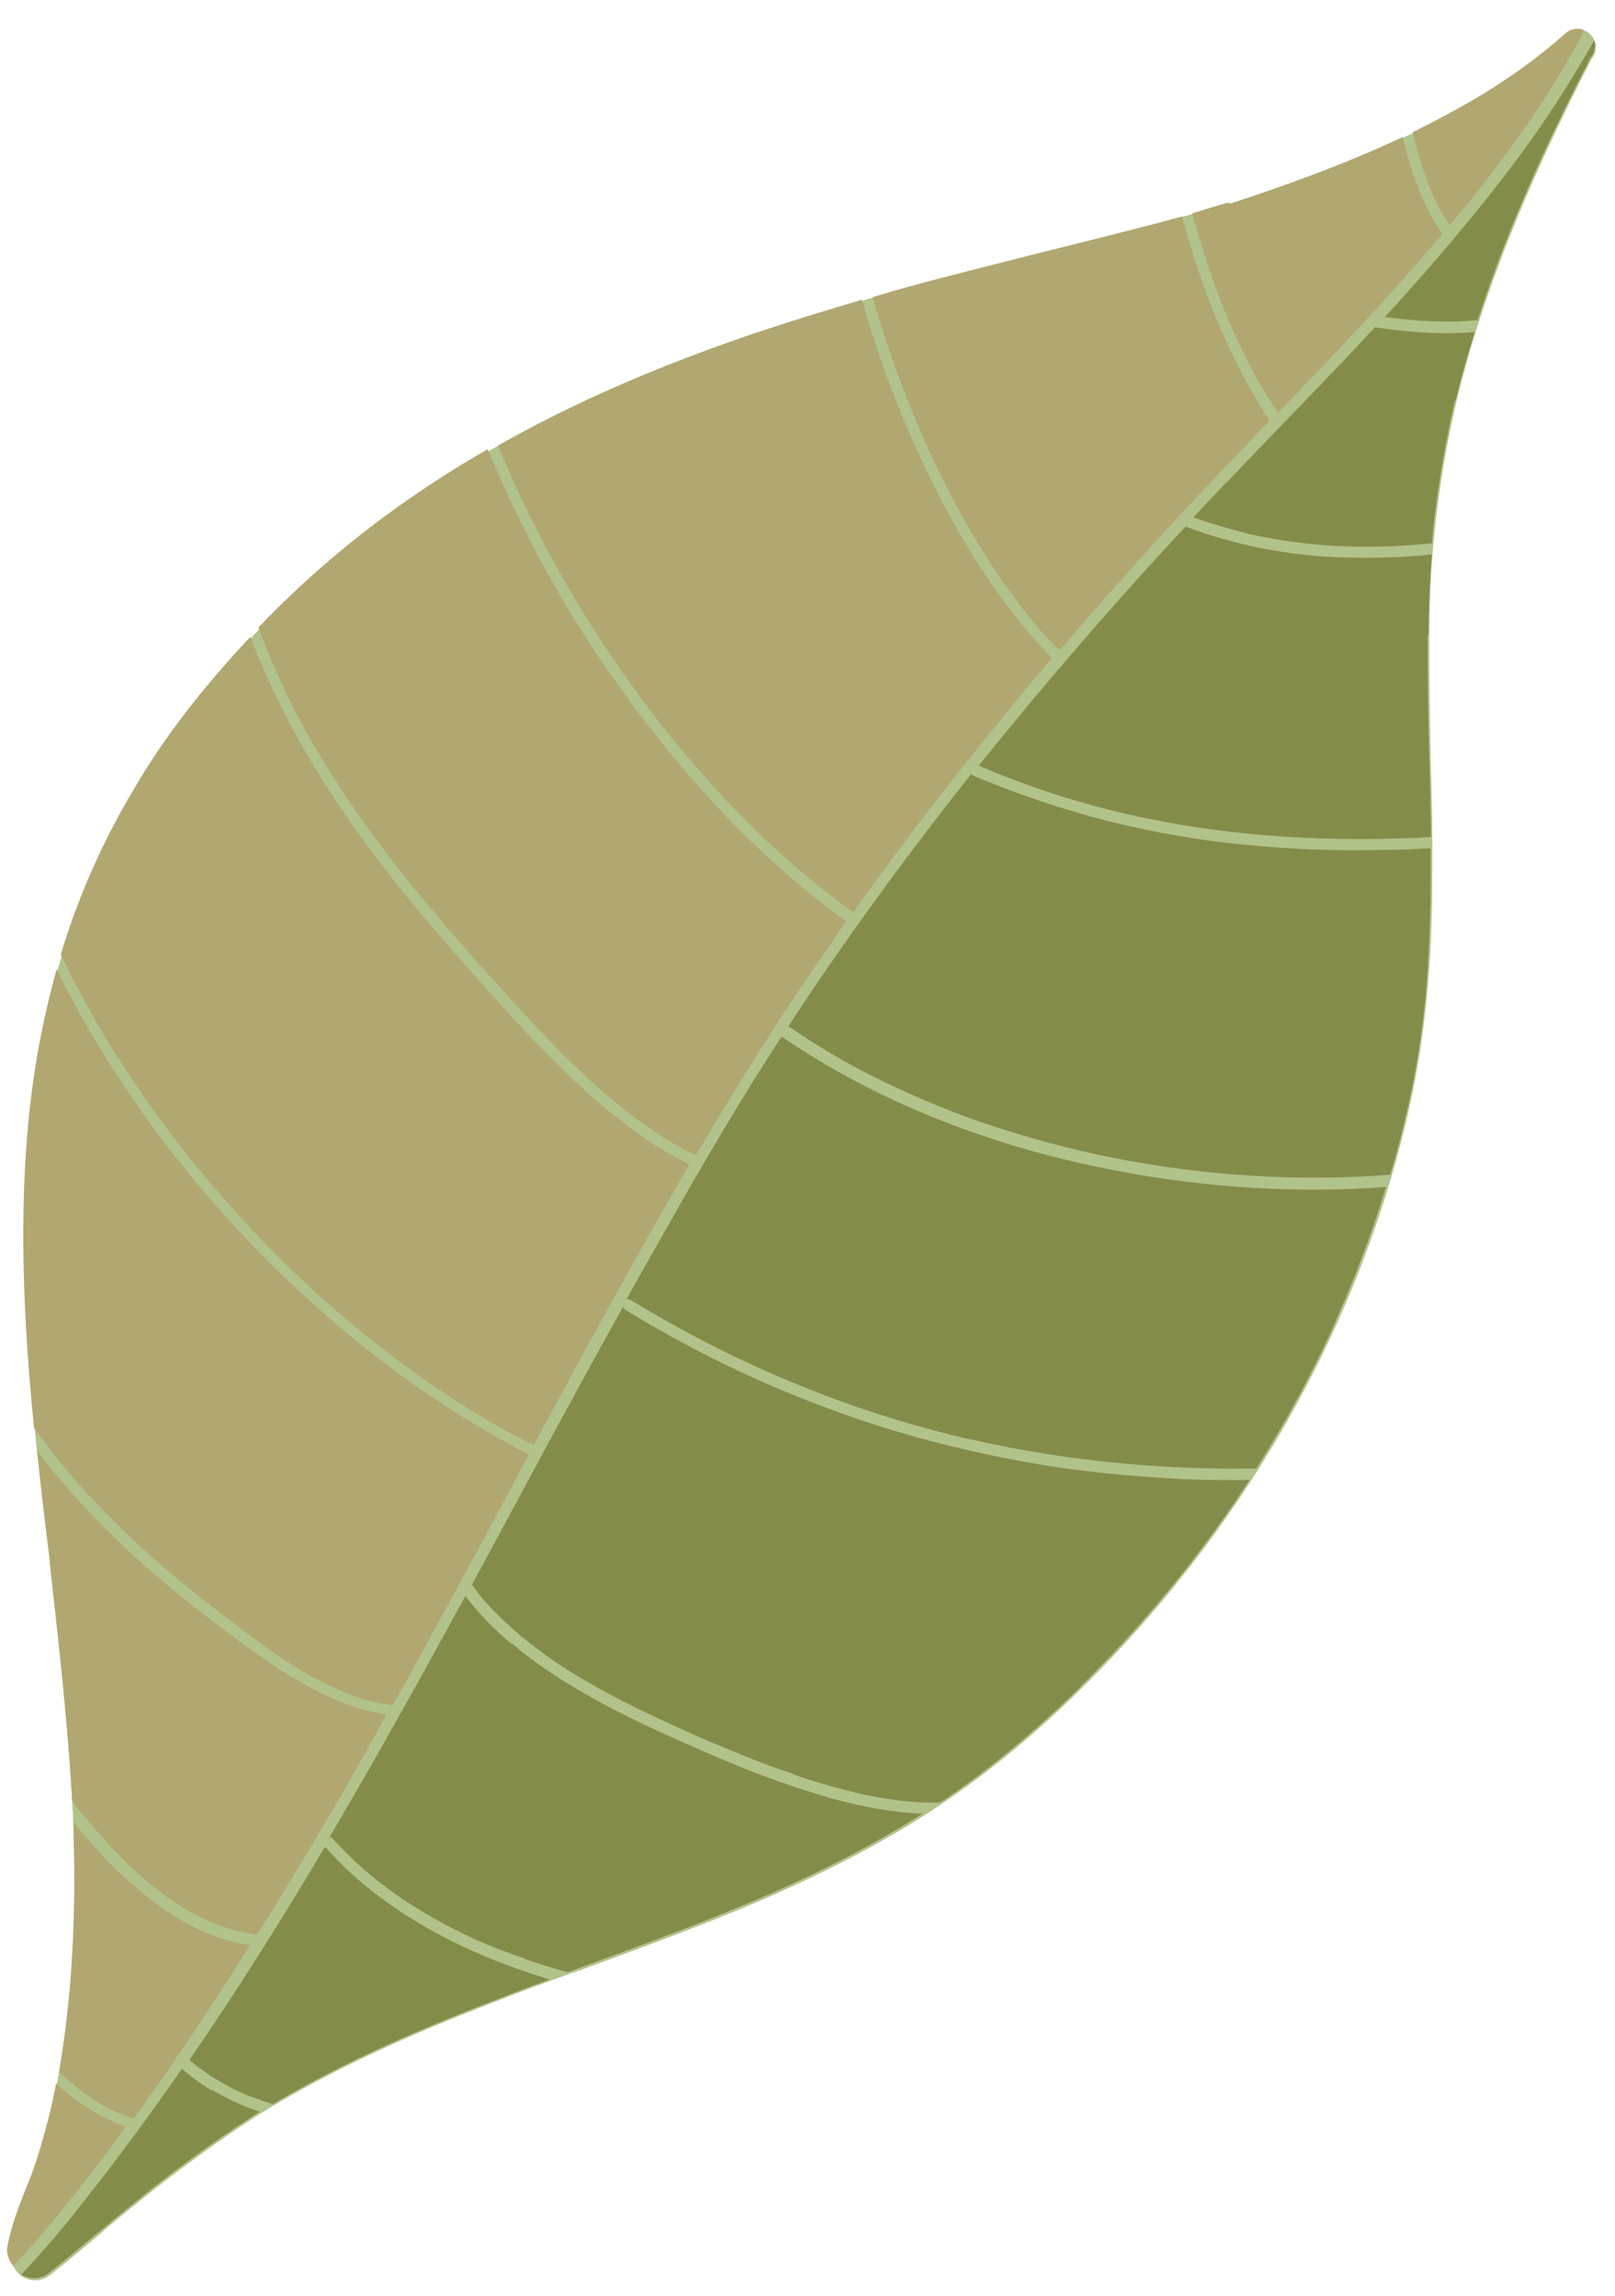
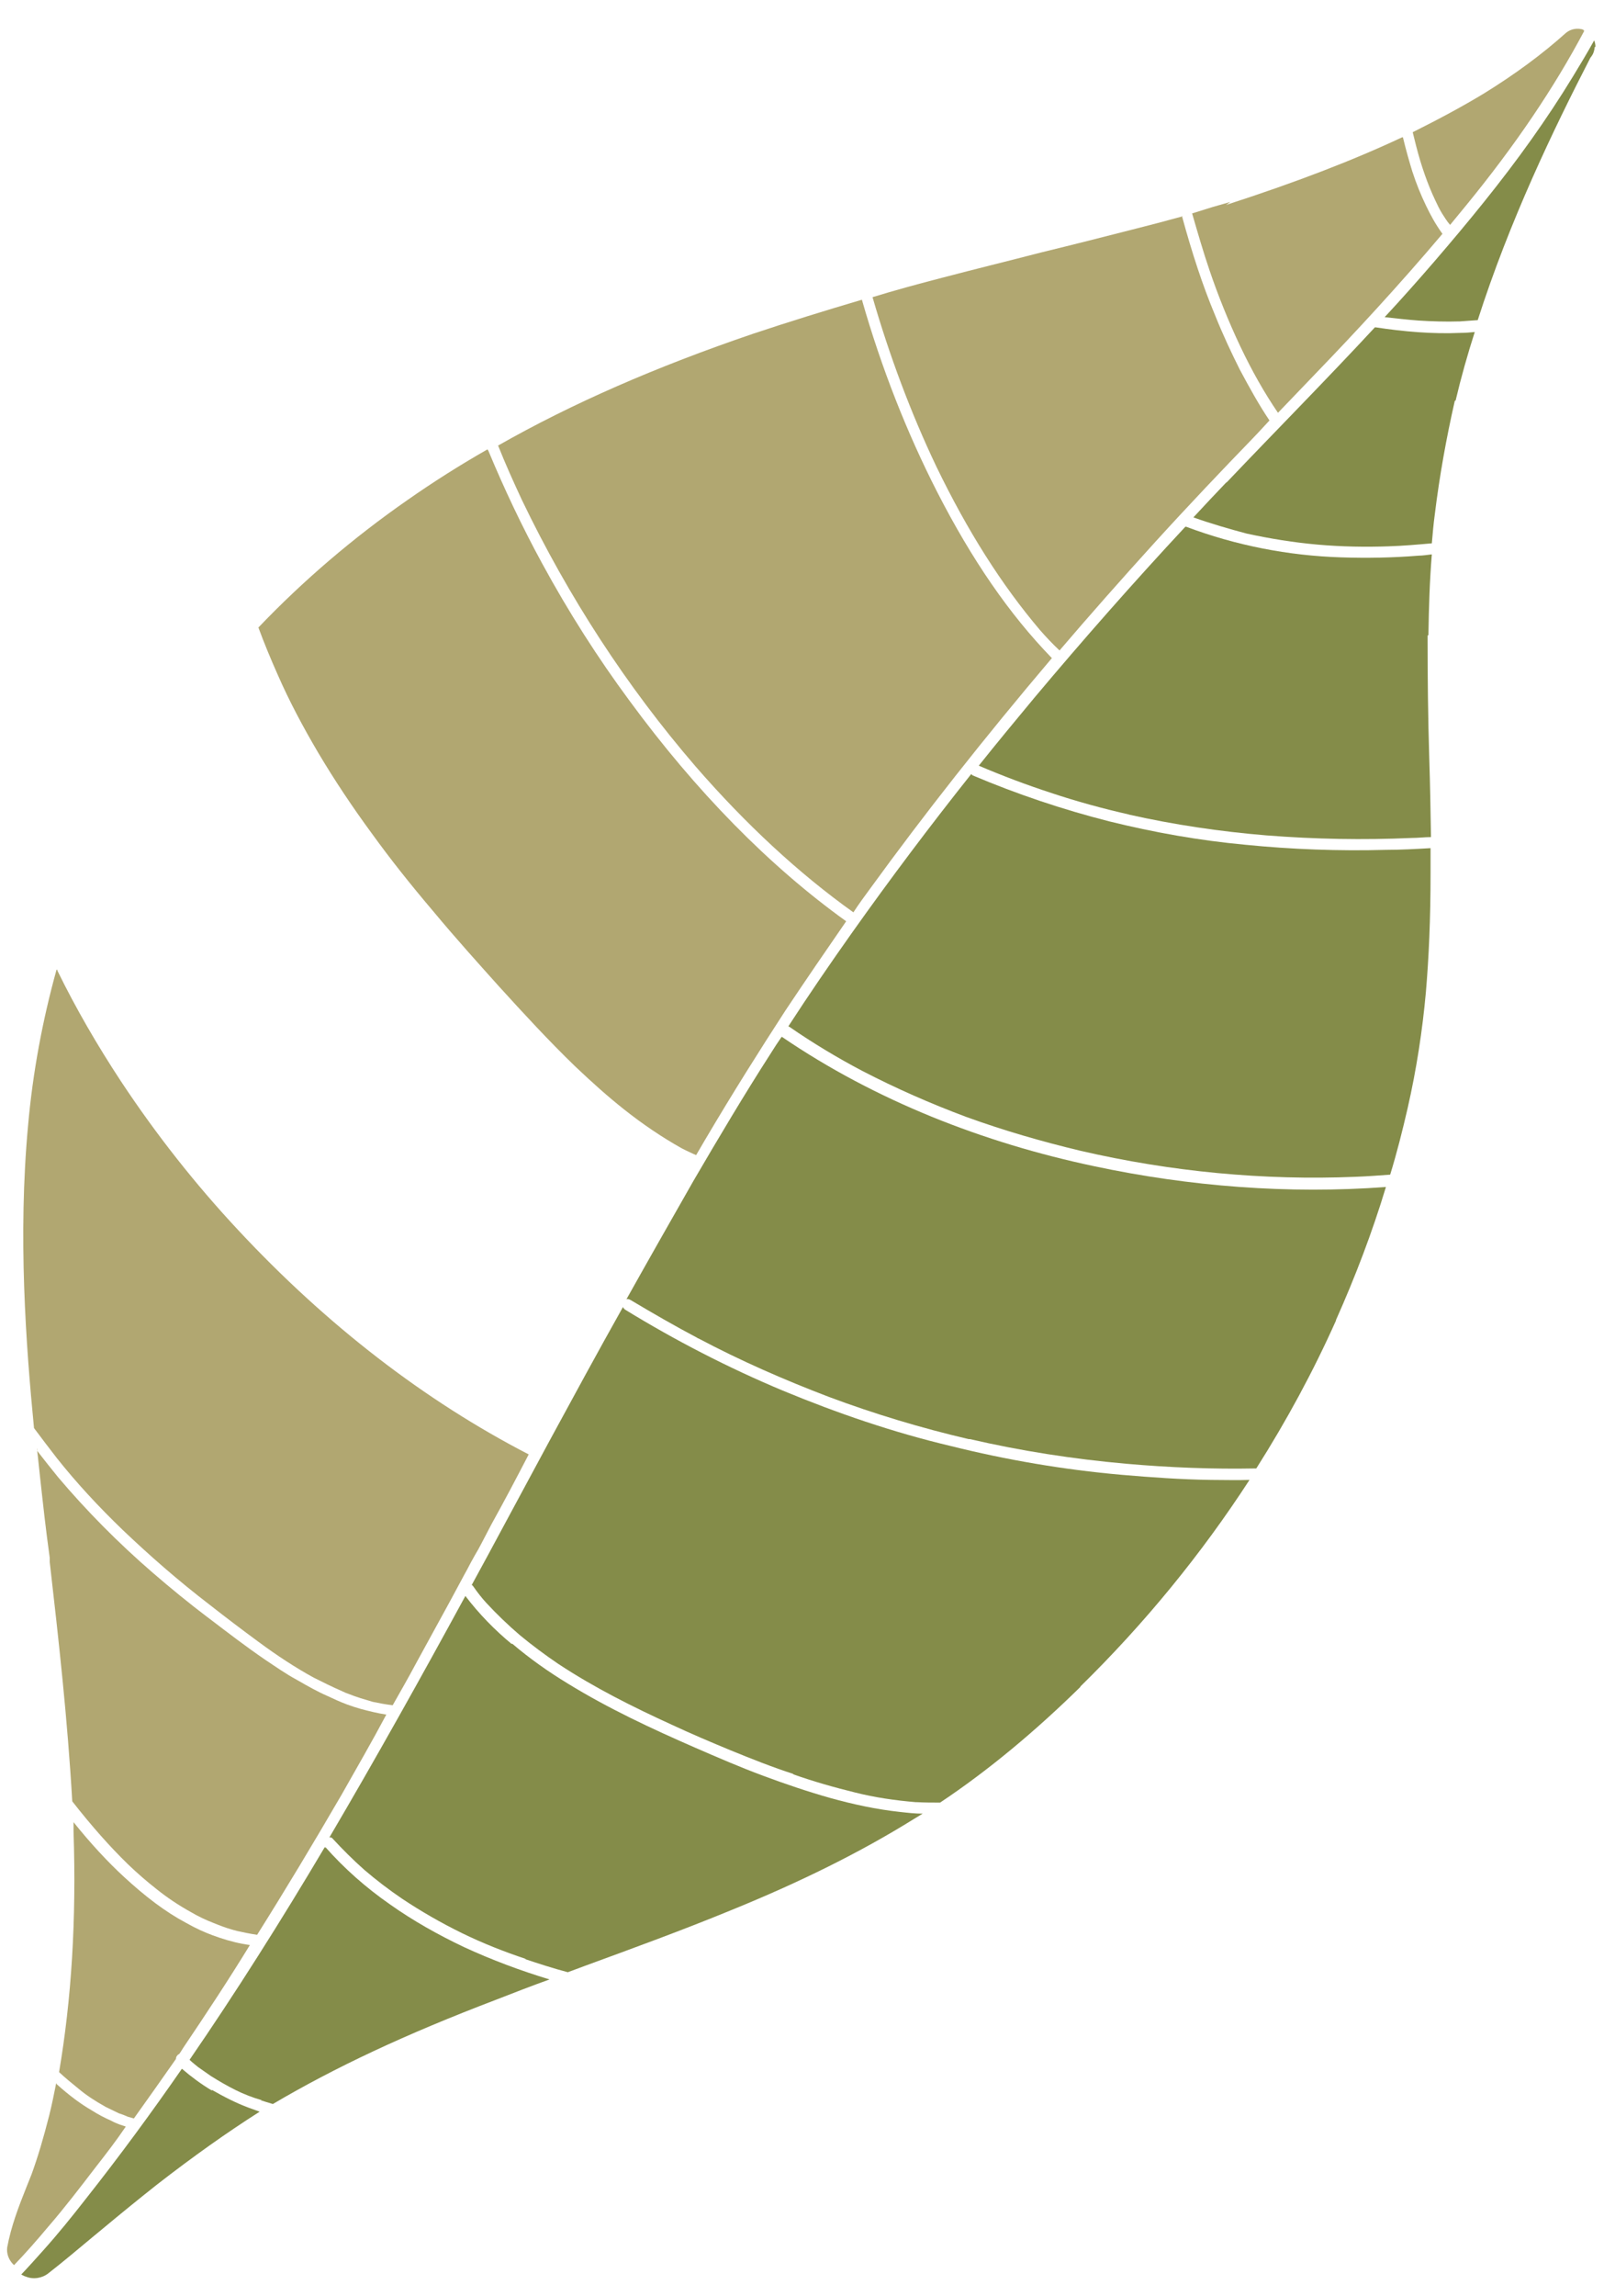
<svg xmlns="http://www.w3.org/2000/svg" width="38" height="54" viewBox="0 0 38 54" fill="none">
-   <path d="M37.27 0.71C37.34 0.74 37.4 0.78 37.45 0.84C37.51 0.91 37.54 1.01 37.54 1.11C37.54 1.15 37.54 1.17 37.54 1.19C37.53 1.26 37.5 1.32 37.45 1.38C36.36 3.51 35.01 6.36 34.27 9.44C34.07 10.29 33.91 11.18 33.8 12.1C33.69 13.02 33.63 13.95 33.63 14.95C33.63 15.89 33.64 16.86 33.66 17.71V17.84C33.69 18.66 33.71 19.63 33.7 20.56C33.7 21.63 33.66 22.52 33.58 23.36C33.5 24.25 33.36 25.17 33.15 26.1C32.77 27.78 32.21 29.45 31.48 31.08C30.03 34.29 28 37.2 25.45 39.71C24.2 40.95 22.88 42 21.51 42.85C20.26 43.62 18.85 44.32 17.21 44.99C16.1 45.44 14.97 45.86 13.9 46.25L13.82 46.28L13.6 46.36L13.39 46.43L13.31 46.46C12.76 46.66 12.23 46.85 11.71 47.06C9.44 47.93 7.77 48.72 6.28 49.62C5.49 50.11 4.66 50.7 3.74 51.41C3.31 51.75 2.88 52.09 2.46 52.45L2.23 52.65C1.88 52.94 1.54 53.23 1.18 53.51C1.02 53.64 0.81 53.67 0.63 53.6C0.54 53.57 0.46 53.51 0.4 53.43C0.37 53.4 0.35 53.37 0.33 53.33C0.22 53.21 0.16 53.05 0.19 52.9C0.28 52.42 0.46 51.96 0.63 51.52L0.76 51.19C0.91 50.79 1.04 50.35 1.18 49.79C1.63 47.82 1.81 45.62 1.73 43.08V42.99C1.64 40.94 1.4 38.82 1.19 36.95V36.89L1.17 36.77V36.7C1.09 36.06 1.01 35.42 0.94 34.78C0.65 32.15 0.42 29.33 0.68 26.52C0.8 25.15 1.06 23.78 1.46 22.46C1.86 21.13 2.45 19.81 3.21 18.53C3.95 17.28 4.91 16.05 6.13 14.77C7.16 13.69 8.33 12.69 9.61 11.81C11.84 10.25 14.5 8.96 17.72 7.87C19.07 7.42 20.49 7 22.18 6.55C22.87 6.37 23.56 6.19 24.25 6.02L24.49 5.96C25.23 5.77 25.97 5.59 26.71 5.4C27.35 5.23 28.15 5.02 28.95 4.77L28.86 4.85C31.42 4.01 33.35 3.18 34.93 2.22C35.63 1.79 36.26 1.32 36.85 0.81C36.96 0.71 37.12 0.68 37.27 0.74" fill="#B1C38A" />
  <path d="M37.52 1.11C37.52 1.11 37.52 1.16 37.51 1.18C37.5 1.24 37.47 1.3 37.42 1.36C36.55 3.05 35.52 5.19 34.77 7.53C34.63 7.54 34.49 7.55 34.35 7.56C34.35 7.56 34.35 7.56 34.34 7.56C34.02 7.57 33.7 7.56 33.38 7.54C33.11 7.52 32.85 7.49 32.58 7.46C32.98 7.03 33.37 6.59 33.75 6.15C34.55 5.22 35.33 4.27 36.04 3.27C36.38 2.79 36.7 2.31 37.01 1.8C37.18 1.52 37.35 1.24 37.51 0.95C37.53 1 37.54 1.05 37.54 1.1" fill="#848C49" />
-   <path d="M34.23 9.43C34.03 10.31 33.87 11.2 33.76 12.1C33.73 12.32 33.71 12.55 33.69 12.78C33.35 12.81 33.01 12.84 32.68 12.85C32.68 12.85 32.68 12.85 32.69 12.85C32.13 12.87 31.56 12.86 31 12.81C30.44 12.76 29.88 12.67 29.33 12.55H29.35C28.92 12.44 28.5 12.32 28.08 12.17C28.34 11.89 28.6 11.61 28.87 11.33L28.85 11.36C30.01 10.14 31.2 8.94 32.35 7.7C32.35 7.7 32.36 7.7 32.37 7.7C33.03 7.8 33.7 7.86 34.37 7.83C34.48 7.83 34.59 7.82 34.7 7.81C34.53 8.34 34.38 8.87 34.25 9.42" fill="#848C49" />
+   <path d="M34.23 9.43C34.03 10.31 33.87 11.2 33.76 12.1C33.73 12.32 33.71 12.55 33.69 12.78C33.35 12.81 33.01 12.84 32.68 12.85C32.68 12.85 32.68 12.85 32.69 12.85C32.13 12.87 31.56 12.86 31 12.81C30.44 12.76 29.88 12.67 29.33 12.55C28.92 12.44 28.5 12.32 28.08 12.17C28.34 11.89 28.6 11.61 28.87 11.33L28.85 11.36C30.01 10.14 31.2 8.94 32.35 7.7C32.35 7.7 32.36 7.7 32.37 7.7C33.03 7.8 33.7 7.86 34.37 7.83C34.48 7.83 34.59 7.82 34.7 7.81C34.53 8.34 34.38 8.87 34.25 9.42" fill="#848C49" />
  <path d="M33.59 14.95C33.59 15.91 33.6 16.89 33.63 17.84C33.65 18.45 33.66 19.07 33.67 19.69C33.52 19.69 33.37 19.71 33.22 19.71C32.08 19.76 30.94 19.74 29.8 19.65C28.71 19.56 27.63 19.4 26.56 19.16H26.57C25.95 19.02 25.33 18.85 24.73 18.65C24.15 18.46 23.59 18.25 23.03 18.01C23.46 17.47 23.9 16.94 24.34 16.41C25.49 15.04 26.67 13.7 27.89 12.39H27.91C29.08 12.83 30.31 13.07 31.55 13.11C32.16 13.13 32.77 13.12 33.38 13.07C33.48 13.07 33.59 13.05 33.69 13.04C33.64 13.65 33.62 14.27 33.61 14.94M26.58 19.14C26.58 19.14 26.56 19.14 26.55 19.14C26.55 19.14 26.57 19.14 26.58 19.14Z" fill="#848C49" />
  <path d="M33.66 20.55C33.66 21.63 33.62 22.52 33.55 23.34C33.47 24.23 33.33 25.15 33.12 26.07C33 26.59 32.87 27.11 32.71 27.63C32.44 27.65 32.17 27.67 31.9 27.68C29.73 27.77 27.55 27.56 25.43 27.07C25.43 27.07 25.43 27.07 25.42 27.07C25.42 27.07 25.42 27.07 25.43 27.07C24.51 26.85 23.61 26.59 22.73 26.27C21.9 25.96 21.08 25.6 20.29 25.19C19.7 24.88 19.12 24.53 18.57 24.15C18.57 24.15 18.56 24.15 18.55 24.14C19.03 23.4 19.53 22.67 20.04 21.95C20.94 20.68 21.88 19.43 22.85 18.21C22.86 18.21 22.87 18.23 22.89 18.24C23.93 18.68 25 19.04 26.1 19.32C27.15 19.58 28.22 19.77 29.3 19.87C30.4 19.98 31.51 20.02 32.61 19.99C32.96 19.99 33.31 19.97 33.66 19.95C33.66 20.15 33.66 20.35 33.66 20.55Z" fill="#848C49" />
  <path d="M31.44 31.05C30.9 32.26 30.27 33.42 29.56 34.54C28.54 34.56 27.52 34.52 26.5 34.43C25.26 34.32 24.03 34.13 22.82 33.85C22.82 33.85 22.8 33.85 22.79 33.85C21.68 33.59 20.58 33.26 19.51 32.86C18.46 32.46 17.43 32.01 16.43 31.48C16.43 31.48 16.41 31.48 16.41 31.47C15.88 31.19 15.36 30.89 14.84 30.58C14.81 30.56 14.77 30.55 14.74 30.56C15.26 29.63 15.79 28.7 16.32 27.77C16.91 26.76 17.51 25.75 18.14 24.77C18.22 24.64 18.3 24.52 18.39 24.39C18.39 24.39 18.39 24.39 18.4 24.39C20.6 25.89 23.14 26.88 25.74 27.43C27.99 27.91 30.32 28.09 32.61 27.92C32.29 28.98 31.89 30.03 31.43 31.06" fill="#848C49" />
  <path d="M25.42 39.68C24.36 40.72 23.26 41.64 22.12 42.4C21.94 42.4 21.76 42.4 21.58 42.39C21.58 42.39 21.56 42.39 21.55 42.39C21.07 42.35 20.58 42.28 20.11 42.16C19.62 42.04 19.13 41.9 18.65 41.73H18.68C18.18 41.57 17.68 41.37 17.19 41.17C16.73 40.98 16.26 40.78 15.81 40.57C14.89 40.15 13.99 39.7 13.14 39.14C12.83 38.93 12.52 38.7 12.23 38.46C11.95 38.22 11.69 37.97 11.44 37.7C11.33 37.58 11.23 37.45 11.14 37.32C11.13 37.3 11.11 37.29 11.1 37.28C11.24 37.02 11.39 36.75 11.53 36.49L11.54 36.47C12 35.61 12.47 34.75 12.93 33.89C13.5 32.84 14.07 31.79 14.66 30.74C14.66 30.76 14.68 30.78 14.7 30.8C15.89 31.53 17.13 32.17 18.42 32.71C19.7 33.24 21.01 33.69 22.36 34.01C23.68 34.34 25.03 34.57 26.39 34.69C27.09 34.75 27.79 34.8 28.49 34.81C28.79 34.81 29.1 34.82 29.4 34.81C28.27 36.55 26.94 38.18 25.42 39.67M13.11 39.11C13.11 39.11 13.13 39.12 13.13 39.13C13.13 39.13 13.12 39.12 13.11 39.11Z" fill="#848C49" />
  <path d="M12.05 38.66C12.46 39.01 12.9 39.32 13.36 39.6C14.32 40.19 15.33 40.66 16.36 41.11C16.89 41.34 17.42 41.57 17.96 41.77C18.47 41.96 19 42.14 19.53 42.29C20.07 42.44 20.62 42.56 21.18 42.62C21.36 42.64 21.53 42.66 21.71 42.66C21.63 42.71 21.56 42.75 21.48 42.8C20.24 43.57 18.83 44.27 17.18 44.94C16.06 45.4 14.91 45.82 13.79 46.23L13.36 46.39C13.02 46.3 12.68 46.19 12.35 46.08H12.38C11.87 45.91 11.36 45.71 10.87 45.47C10.38 45.23 9.91 44.96 9.46 44.66C9.15 44.45 8.85 44.22 8.57 43.98C8.31 43.75 8.06 43.5 7.82 43.24C7.82 43.24 7.8 43.22 7.79 43.22C7.78 43.22 7.77 43.22 7.75 43.22C8.85 41.35 9.91 39.45 10.95 37.54C11.27 37.96 11.64 38.34 12.04 38.67" fill="#848C49" />
  <path d="M7.65 43.44C8.1 43.95 8.61 44.4 9.17 44.79C9.72 45.18 10.31 45.51 10.92 45.8C11.57 46.1 12.24 46.35 12.93 46.56C12.51 46.71 12.1 46.87 11.69 47.03C9.51 47.86 7.88 48.63 6.42 49.49C6.32 49.46 6.22 49.43 6.13 49.4H6.16C5.95 49.34 5.74 49.26 5.54 49.16C5.34 49.06 5.15 48.95 4.96 48.83C4.86 48.76 4.76 48.69 4.66 48.62C4.59 48.56 4.52 48.51 4.46 48.45C5.01 47.65 5.55 46.83 6.07 46.01C6.61 45.16 7.13 44.31 7.64 43.45C7.64 43.45 7.65 43.46 7.66 43.47" fill="#848C49" />
  <path d="M4.99 49.16C5.27 49.32 5.56 49.47 5.86 49.58C5.94 49.61 6.03 49.64 6.11 49.67C5.34 50.16 4.55 50.72 3.7 51.38C3.27 51.72 2.84 52.07 2.42 52.42L2.19 52.61C1.84 52.9 1.5 53.19 1.14 53.47C0.99 53.59 0.78 53.62 0.61 53.55C0.57 53.54 0.54 53.52 0.5 53.5C0.68 53.31 0.85 53.12 1.02 52.93C1.37 52.54 1.7 52.13 2.02 51.72C2.81 50.72 3.56 49.7 4.28 48.66C4.5 48.85 4.73 49.02 4.98 49.17" fill="#848C49" />
  <path d="M33.01 3.23C33.09 3.56 33.16 3.8 33.23 4.03C33.33 4.34 33.44 4.6 33.55 4.83C33.66 5.06 33.78 5.28 33.94 5.5C32.91 6.72 31.84 7.87 31.01 8.73C30.71 9.04 30.39 9.38 30.07 9.71C29.75 9.24 29.46 8.73 29.18 8.14C28.91 7.57 28.66 6.95 28.46 6.36C28.31 5.92 28.18 5.47 28.05 5.02L28.53 4.87L28.95 4.75L28.85 4.82C30.49 4.29 31.84 3.77 32.99 3.23C32.99 3.23 32.99 3.23 33 3.23" fill="#B1A771" />
  <path d="M27.81 5.08C28.05 5.96 28.3 6.72 28.58 7.39C28.78 7.89 28.98 8.31 29.17 8.69C29.4 9.12 29.62 9.52 29.87 9.89L29.62 10.16L29.42 10.37C28.8 11.01 27.99 11.86 27.18 12.75C26.39 13.62 25.63 14.48 24.93 15.3C24.76 15.14 24.61 14.98 24.47 14.82C23.57 13.76 22.77 12.5 22.03 10.97C21.43 9.71 20.93 8.37 20.53 6.99C21.05 6.83 21.6 6.68 22.18 6.53C22.94 6.33 23.72 6.14 24.49 5.94C25.23 5.76 25.98 5.57 26.72 5.38C27.04 5.3 27.42 5.2 27.82 5.09C27.82 5.09 27.82 5.09 27.83 5.09" fill="#B1A771" />
  <path d="M20.28 7.05C20.74 8.66 21.34 10.18 22.05 11.57C22.87 13.17 23.75 14.45 24.75 15.48C23.13 17.39 21.74 19.16 20.49 20.88C20.35 21.07 20.21 21.26 20.08 21.46C18.79 20.54 17.54 19.38 16.36 18.02C14.74 16.14 13.37 14.03 12.28 11.76C12.08 11.33 11.89 10.91 11.72 10.48C13.46 9.49 15.43 8.63 17.72 7.85C18.56 7.57 19.4 7.31 20.28 7.05Z" fill="#B1A771" />
  <path d="M11.49 10.6C11.86 11.49 12.28 12.38 12.76 13.26C13.38 14.4 14.07 15.48 14.81 16.48C16.38 18.62 18.1 20.37 19.91 21.67C19.44 22.35 18.96 23.05 18.48 23.77C17.87 24.71 17.24 25.71 16.62 26.76L16.59 26.81C16.52 26.93 16.45 27.05 16.38 27.17C16.28 27.13 16.21 27.09 16.14 27.06L16.04 27.01C15.56 26.74 15.12 26.44 14.69 26.1C14.31 25.8 13.93 25.46 13.53 25.08C12.91 24.48 12.33 23.85 11.73 23.19C11.3 22.71 10.73 22.08 10.19 21.43C9.63 20.77 9.18 20.2 8.76 19.62C8.29 18.98 7.87 18.35 7.49 17.71C7.13 17.1 6.8 16.48 6.53 15.86C6.37 15.5 6.22 15.14 6.08 14.76C7.13 13.66 8.31 12.65 9.59 11.76C10.19 11.34 10.82 10.94 11.47 10.57L11.49 10.6Z" fill="#B1A771" />
-   <path d="M5.9 14.99C6.03 15.35 6.18 15.69 6.34 16.05C6.64 16.69 6.96 17.31 7.3 17.88C7.97 19 8.77 20.12 9.76 21.32C10.21 21.86 10.67 22.39 11.17 22.95L11.25 23.04C11.69 23.53 12.19 24.09 12.7 24.61C13.34 25.27 13.86 25.76 14.38 26.18C14.72 26.45 15.03 26.68 15.31 26.87C15.62 27.07 15.92 27.24 16.22 27.39C15.04 29.43 13.91 31.49 13.17 32.86C12.96 33.24 12.76 33.61 12.56 33.99C12.37 33.91 12.24 33.83 12.09 33.76C10.26 32.76 8.49 31.44 6.84 29.85C5.12 28.18 3.63 26.32 2.43 24.32C2.06 23.7 1.73 23.07 1.43 22.45C1.83 21.12 2.41 19.79 3.18 18.51C3.86 17.35 4.74 16.21 5.87 15C5.87 15 5.87 15 5.88 15" fill="#B1A771" />
  <path d="M1.35 22.83C1.78 23.71 2.29 24.59 2.85 25.44C3.67 26.68 4.6 27.86 5.61 28.94C7.7 31.18 10 32.95 12.44 34.21C12.15 34.77 11.86 35.32 11.56 35.86L11.44 36.09L11.32 36.32L11.25 36.45L11.18 36.57L11.08 36.75L10.98 36.94L10.93 37.03L10.58 37.68C10.31 38.17 10.04 38.67 9.77 39.16C9.6 39.48 9.42 39.79 9.24 40.11C9.06 40.09 8.92 40.06 8.77 40.03C8.57 39.97 8.39 39.92 8.22 39.85C8.16 39.83 8.11 39.81 8.05 39.78C7.82 39.68 7.6 39.57 7.38 39.46C6.96 39.23 6.53 38.95 6.07 38.61C5.69 38.33 5.32 38.05 4.95 37.76C4.18 37.17 3.51 36.58 2.88 35.98C2.32 35.44 1.8 34.88 1.34 34.3C1.16 34.07 0.98 33.83 0.8 33.59C0.61 31.64 0.42 29.07 0.66 26.48C0.77 25.23 1 24 1.33 22.81C1.33 22.81 1.34 22.81 1.35 22.81" fill="#B1A771" />
  <path d="M0.87 34.12C1.04 34.34 1.2 34.54 1.37 34.75C2.03 35.53 2.78 36.29 3.59 36.99C4.03 37.37 4.46 37.72 4.87 38.03L4.95 38.09C5.37 38.41 5.8 38.74 6.24 39.04C6.48 39.2 6.72 39.37 6.98 39.51C7.24 39.66 7.47 39.79 7.7 39.89C7.85 39.96 8 40.03 8.16 40.09C8.27 40.13 8.39 40.17 8.5 40.2C8.69 40.25 8.89 40.3 9.09 40.33C8.75 40.97 8.39 41.59 8.04 42.21C7.36 43.38 6.71 44.46 6.05 45.51C5.85 45.48 5.72 45.45 5.58 45.42C5.42 45.38 5.27 45.33 5.12 45.27L5.02 45.23C4.84 45.16 4.67 45.08 4.5 44.98C4.21 44.82 3.94 44.64 3.69 44.44C3.46 44.26 3.24 44.07 3.01 43.85C2.59 43.44 2.17 42.97 1.7 42.37C1.59 40.45 1.38 38.57 1.17 36.74V36.64C1.08 36 1.01 35.36 0.94 34.72L0.89 34.25L0.87 34.09C0.87 34.09 0.87 34.08 0.88 34.08" fill="#B1A771" />
  <path d="M1.73 42.86C2.14 43.37 2.53 43.79 2.92 44.15C3.42 44.61 3.89 44.97 4.38 45.23C4.61 45.36 4.81 45.45 5 45.52C5.06 45.54 5.11 45.56 5.17 45.58C5.41 45.66 5.65 45.72 5.88 45.75C5.39 46.55 4.87 47.34 4.31 48.17L4.26 48.25L4.22 48.31C4.22 48.31 4.18 48.33 4.17 48.35C4.15 48.37 4.14 48.4 4.14 48.43C3.81 48.9 3.48 49.37 3.15 49.83L3.01 49.79C2.94 49.76 2.87 49.73 2.8 49.71C2.7 49.66 2.59 49.61 2.49 49.56C2.24 49.42 2.04 49.29 1.86 49.14C1.7 49.01 1.54 48.88 1.39 48.74C1.68 47.03 1.8 45.17 1.73 43.07V42.98V42.92V42.89V42.87" fill="#B1A771" />
  <path d="M1.33 49.02C1.63 49.29 1.9 49.49 2.16 49.64C2.3 49.73 2.45 49.81 2.61 49.88C2.7 49.93 2.8 49.97 2.9 50L2.96 50.02C2.73 50.36 2.49 50.67 2.24 50.99C1.88 51.46 1.52 51.93 1.14 52.37C0.88 52.68 0.61 52.99 0.33 53.28C0.2 53.16 0.15 53 0.17 52.86C0.26 52.37 0.44 51.9 0.62 51.45L0.74 51.15C0.89 50.74 1.02 50.3 1.16 49.75C1.22 49.51 1.27 49.26 1.32 49.01H1.34L1.33 49.02Z" fill="#B1A771" />
  <path d="M37.26 0.72H37.28C36.57 2.06 35.66 3.41 34.49 4.84C34.37 4.99 34.24 5.14 34.12 5.29C34.04 5.2 33.99 5.11 33.93 5.02C33.87 4.92 33.82 4.82 33.77 4.71C33.59 4.33 33.44 3.9 33.32 3.43L33.24 3.11C33.86 2.8 34.42 2.5 34.93 2.19C35.64 1.75 36.27 1.29 36.85 0.77C36.96 0.68 37.12 0.65 37.26 0.7" fill="#B1A771" />
</svg>